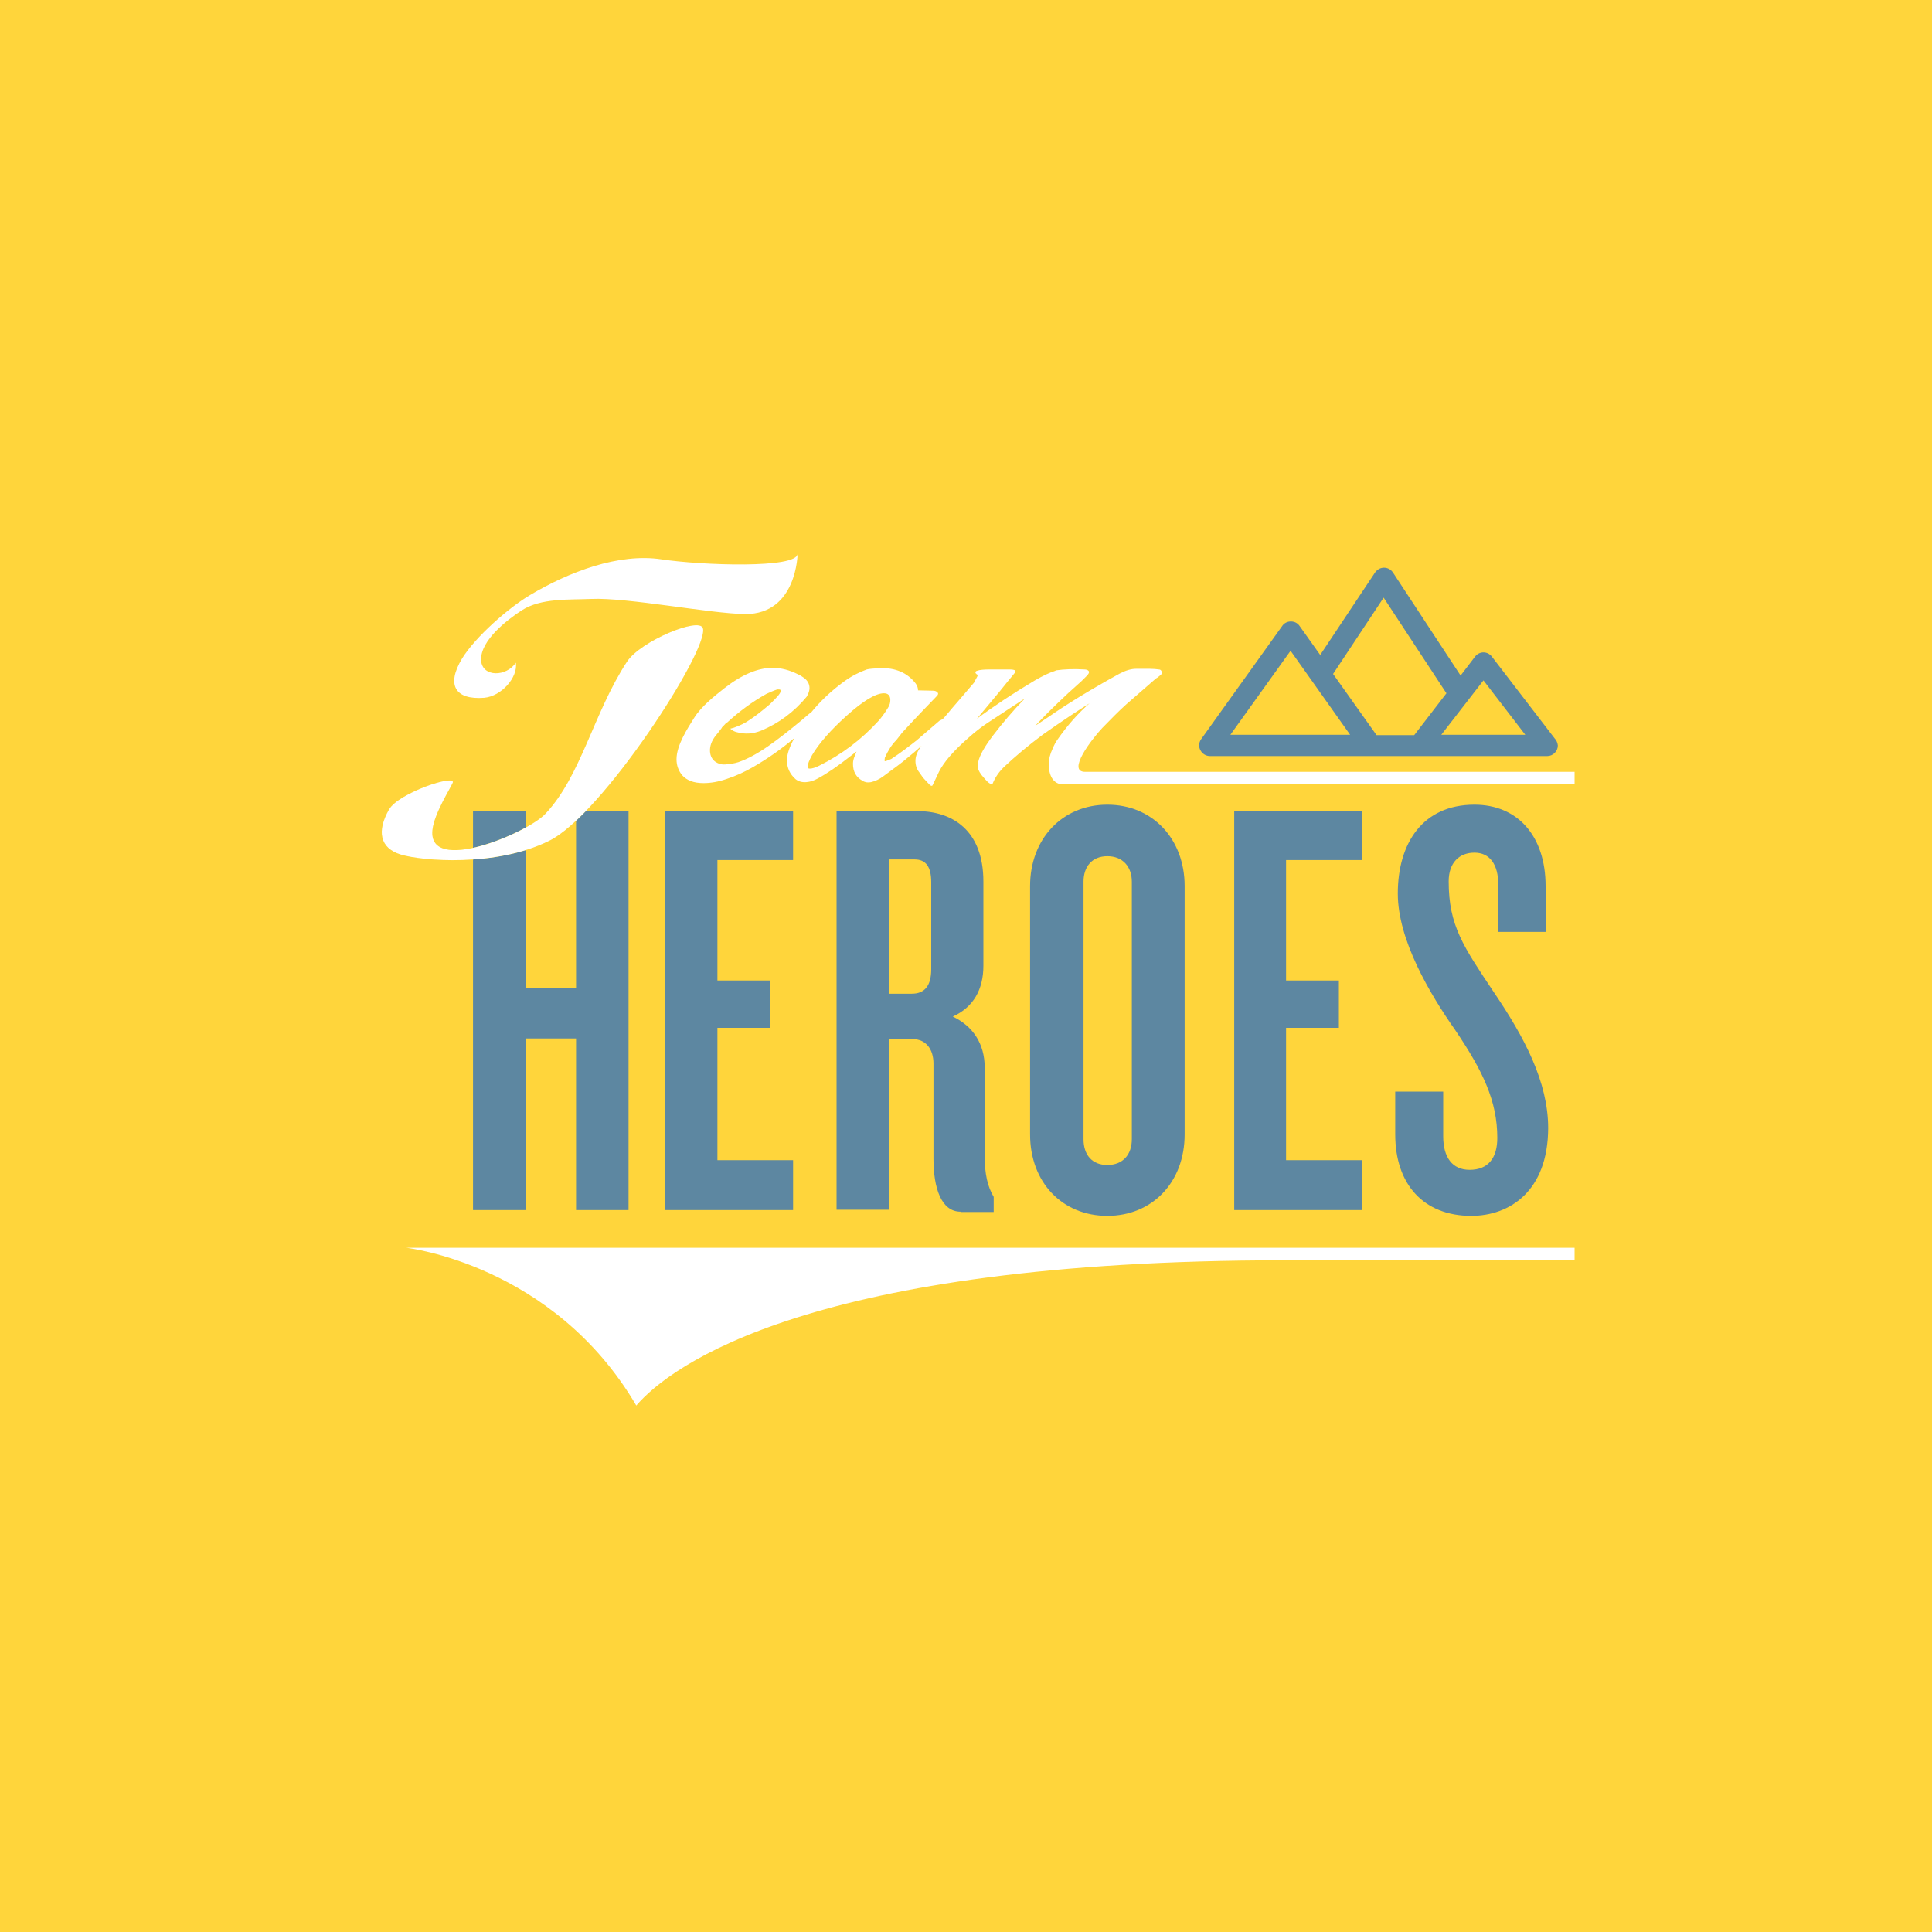
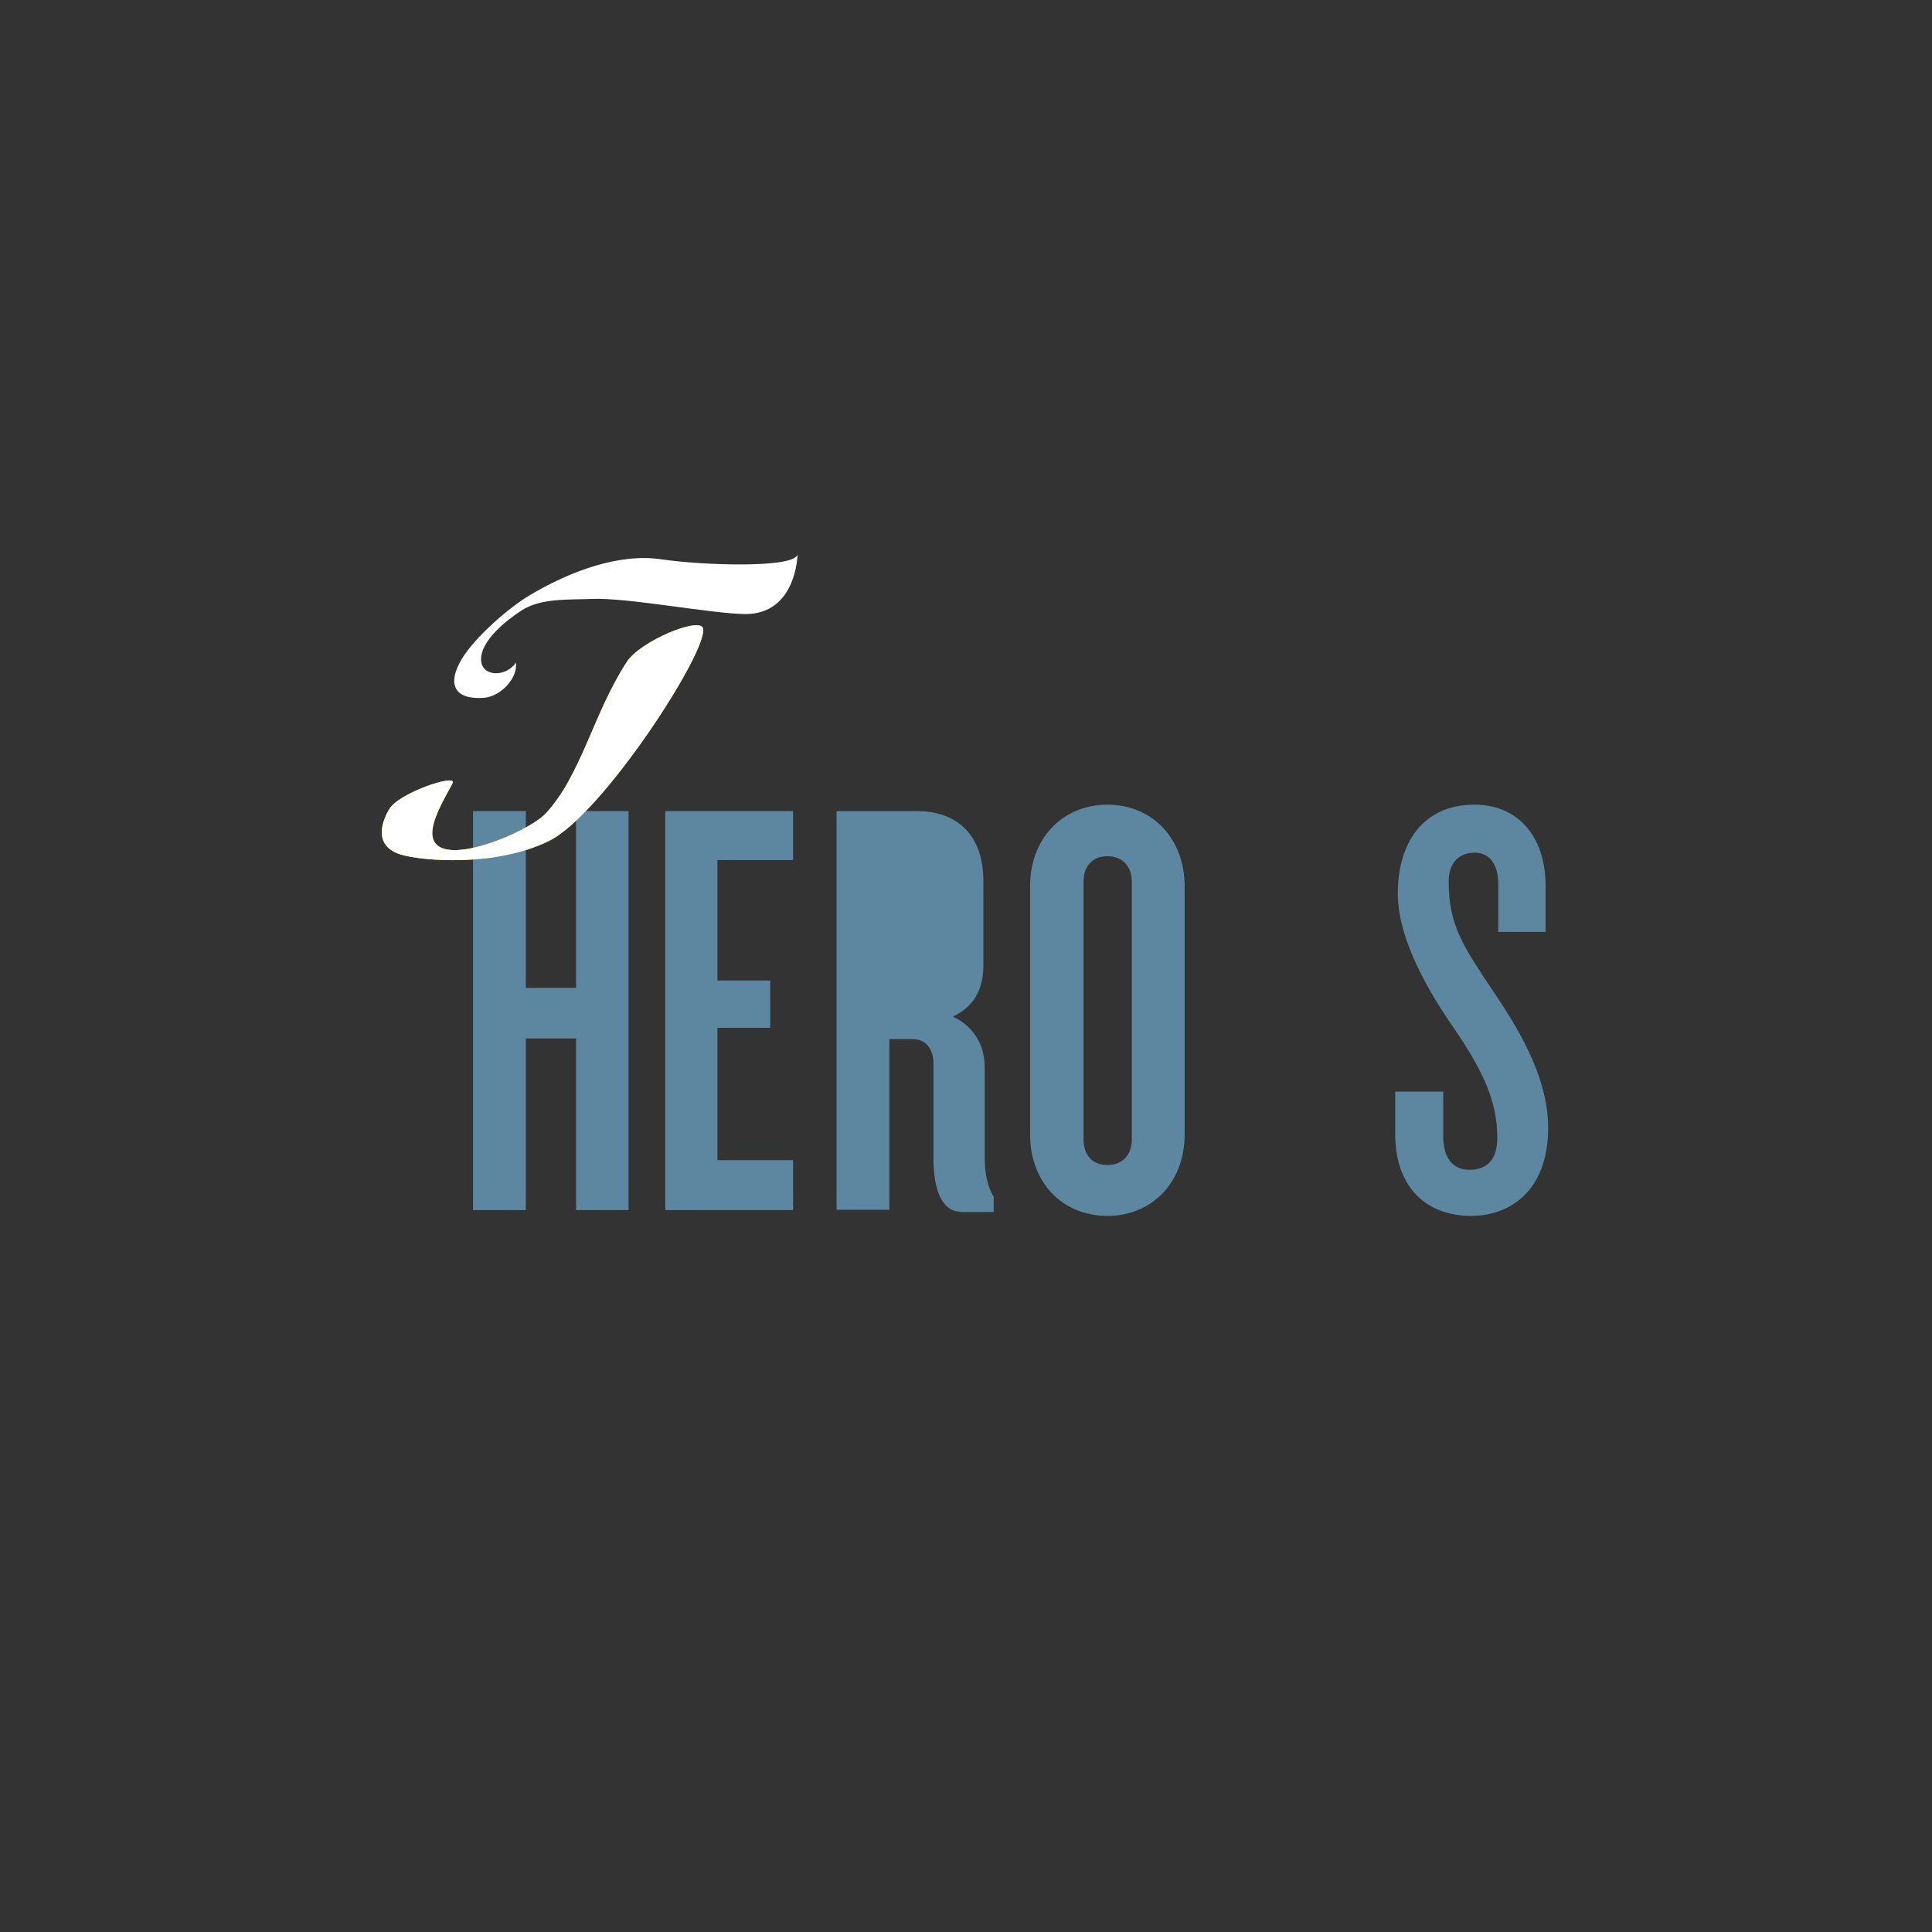
<svg xmlns="http://www.w3.org/2000/svg" version="1.1" id="Layer_1" x="0px" y="0px" viewBox="0 0 600 600" style="enable-background:new 0 0 600 600;" xml:space="preserve">
  <rect x="0" y="0" width="600" height="600" fill="#333333" stroke="none" />
  <style type="text/css">
	.st0{fill:#638084;}
	.st1{opacity:0.8;fill:#2E414D;}
	.st2{fill:#666C44;}
	.st3{fill:#605737;}
	.st4{fill:#ACA369;}
	.st5{fill:#2A2D32;}
	.st6{fill:#BCB273;}
	.st7{fill:#AC9851;}
	.st8{fill:#BB9C31;}
	.st9{opacity:0.5;fill:#AE912D;}
	.st10{fill:none;}
	.st11{opacity:0;fill:#2E414D;}
	.st12{fill:#FFFFFF;}
	.st13{fill:#FFD53B;}
	.st14{opacity:0.25;clip-path:url(#SVGID_2_);}
	.st15{clip-path:url(#SVGID_2_);}
	.st16{clip-path:url(#SVGID_2_);fill:#6CB33F;}
	.st17{clip-path:url(#SVGID_2_);fill:#FAAF40;}
	.st18{fill:#5D87A1;}
	.st19{fill:#FFD200;}
	.st20{fill:#CBC7C0;}
	.st21{fill:#A9A459;}
	.st22{fill:#292929;}
	.st23{fill:#EE462F;}
	.st24{fill:#00B259;}
	.st25{fill:#F5C900;}
	.st26{fill:#7598B3;}
	.st27{fill:#F68A33;}
	.st28{opacity:0.5;fill:#FFFFFF;}
</style>
-   <rect x="-5.1" y="-5.4" transform="matrix(-1 -1.224647e-16 1.224647e-16 -1 602.89 603.564)" class="st13" width="613.1" height="614.4" />
  <polygon class="st18" points="178.9,375.8 178.9,322.5 163.3,322.5 163.3,375.8 146.9,375.8 146.9,251.9 163.3,251.9 163.3,306.8   178.9,306.8 178.9,251.9 195.2,251.9 195.2,375.8 " />
  <polygon class="st18" points="206.6,375.8 206.6,251.9 246.3,251.9 246.3,267.1 222.8,267.1 222.8,304.5 239.2,304.5 239.2,319.2   222.8,319.2 222.8,360.3 246.3,360.3 246.3,375.8 " />
  <g>
-     <path class="st18" d="M298.3,376.3c-6,0-8.4-7.4-8.4-16.4v-29.6c0-4.3-2.2-7.6-6.5-7.6h-7.2v53h-16.4V251.9h25.1   c10.6,0,20.5,5.7,20.5,21.9v26.1c0,7.4-3.1,12.9-9.5,15.8c6.3,3,9.9,8.5,9.9,15.8V359c0,5.6,0.9,9.5,2.8,12.7v4.7H298.3z    M289.2,274c0-4.9-1.7-7.1-5.2-7.1h-7.8v41.7h7c3.9,0,6-2.4,6-7.6V274z" />
+     <path class="st18" d="M298.3,376.3c-6,0-8.4-7.4-8.4-16.4v-29.6c0-4.3-2.2-7.6-6.5-7.6h-7.2v53h-16.4V251.9h25.1   c10.6,0,20.5,5.7,20.5,21.9v26.1c0,7.4-3.1,12.9-9.5,15.8c6.3,3,9.9,8.5,9.9,15.8V359c0,5.6,0.9,9.5,2.8,12.7v4.7H298.3z    M289.2,274c0-4.9-1.7-7.1-5.2-7.1h-7.8h7c3.9,0,6-2.4,6-7.6V274z" />
    <path class="st18" d="M343.9,377.6c-14,0-24-10.4-24-25.3v-77.1c0-14.7,10-25.3,24-25.3c14,0,24,10.6,24,25.3v77.1   C367.9,367.2,357.8,377.6,343.9,377.6 M351.5,273.8c0-4.6-2.8-7.9-7.6-7.9c-4.8,0-7.4,3.3-7.4,7.9v80c0,4.8,2.6,8,7.4,8   c4.8,0,7.6-3.2,7.6-8V273.8z" />
-     <polygon class="st18" points="383.3,375.8 383.3,251.9 422.9,251.9 422.9,267.1 399.4,267.1 399.4,304.5 415.8,304.5 415.8,319.2    399.4,319.2 399.4,360.3 422.9,360.3 422.9,375.8  " />
    <path class="st18" d="M456.9,377.6c-14.7,0-23.6-9.7-23.6-25.3V339h14.9v13.9c0,6.5,2.8,10.4,8.2,10.4c5.8,0,8.6-3.7,8.6-9.9   c0-11.5-4.5-20.8-13-33.4c-8-11.4-17.9-28.1-17.9-42.5c0-15.6,7.7-27.6,23.8-27.6c13.4,0,22.1,9.7,22.1,25.3v14.2h-14.7v-14.7   c0-6.2-2.6-9.9-7.4-9.9c-4.7,0-8,3.1-8,8.9c0,13.8,4.6,20.3,14,34.4c9.5,14,16.9,27.9,16.9,42.3C480.7,370,468.8,377.6,456.9,377.6   " />
-     <path class="st12" d="M489,239.7H337c-5.8,0,2.1-10.2,5.3-13.6c2.8-2.9,5.2-5.3,7.4-7.3l9.3-8.1l0.5-0.3l1.1-0.9   c0.2-0.4,0.3-0.6,0.3-0.7c0-0.1-0.1-0.2-0.2-0.4c-0.2-0.4-0.5-0.5-0.9-0.5c-0.6-0.1-1.6-0.2-2.7-0.2h-4.3c-1.5,0-3.2,0.5-5.1,1.5   c-9.1,5-16.4,9.5-22,13.4l-4.2,2.8c2.4-2.6,5.8-6,10.3-10.2l4.1-3.7l1.7-1.7l0.4-0.5c0.3-0.5,0.3-0.8-0.1-1.1   c-0.3-0.2-0.7-0.3-1.2-0.3c-3.1-0.2-6.1-0.1-8.9,0.3v0.1c-1.9,0.6-4,1.6-6.4,3c-6.9,4.1-12.9,8.1-18,11.9l7-8.4l2.5-3.1   c1.1-1.3,1.8-2.2,2.3-2.8c0.2-0.1,0.2-0.3,0.1-0.6c-0.2-0.3-0.9-0.4-2-0.4h-5.8c-1.8,0-3.2,0.1-4,0.4c-0.2,0.1-0.4,0.1-0.4,0.2   c-0.1,0-0.1,0.1-0.1,0.2c-0.1,0.1-0.1,0.2,0,0.4c0.1,0.1,0.2,0.1,0.3,0.3c0.4,0.1,0.4,0.4,0.1,0.9c-0.3,0.5-0.6,1.1-0.9,1.7   c-3,3.5-5.2,6.1-6.7,7.8c0,0-2.9,3.5-3,3.5c-0.4,0.2-0.7,0.4-1,0.5l-7.1,6.1c-2.4,1.9-5,3.9-7.9,5.8c-0.8,0.3-1.4,0.6-1.8,0.7   c-0.2,0-0.3-0.1-0.3-0.2c0-0.4,0.1-0.6,0.1-0.9c1-2.2,2.1-4,3.6-5.5l1.8-2.3c4.6-5,8.3-8.8,10.9-11.5c0.3-0.4,0.3-0.7,0.1-0.9   c-0.3-0.4-0.8-0.6-1.5-0.6l-4.6-0.1c0-0.7-0.2-1.4-0.7-2.1c-2.6-3.4-6.4-5-11.2-4.8c-1.9,0.1-3.2,0.2-4,0.4c-2.5,0.9-4.8,2.1-7,3.7   c-4,2.9-7.5,6.2-10.4,9.8c-0.1,0.1-0.3,0.1-0.4,0.2l-2.6,2.2c-3.5,2.9-6.9,5.6-10.2,7.9c-3.3,2.3-6.4,4-9.3,5   c-1.3,0.4-2.6,0.6-4,0.7c-1.2,0.1-2.2-0.2-3.1-0.8c-1-0.7-1.6-1.8-1.7-3.2c-0.1-1.7,0.5-3.4,1.9-5.1c0.6-0.7,1.2-1.5,1.8-2.3l0-0.1   c0.2-0.2,0.4-0.4,0.6-0.6c0.3-0.3,0.6-0.6,0.8-1l0.1,0.2c3.9-3.6,8-6.6,12.3-9c1.1-0.5,2.2-1,3.4-1.4c0.6,0,0.9,0,1,0.2   c0.3,0.4-0.3,1.4-1.8,2.9l-1.5,1.5c-2.7,2.3-4.8,3.9-6.2,4.8c-1.4,1-3,1.8-5,2.5c-0.4,0.1-0.7,0.2-1.1,0.3c0.5,0.5,1.2,0.9,2.1,1.1   c2.5,0.7,5,0.5,7.5-0.5c5.5-2.3,10.2-5.8,14.1-10.5c0.6-1,0.9-1.9,0.9-2.7c0-1.3-0.6-2.3-1.6-3.1c-0.7-0.5-1.3-0.9-2-1.2   c-2.6-1.3-5.2-2-7.9-2c-4.5,0-9.5,2.1-14.9,6.3c-3.3,2.6-7.2,5.7-9.4,9.2c-2.2,3.5-5.5,8.6-5.5,12.9c0,1.9,0.6,3.5,1.7,4.9   c1.5,1.7,3.7,2.5,6.7,2.5c2.2,0,4.6-0.4,7.2-1.3c2.8-0.9,5.6-2.2,8.2-3.7c4.5-2.6,8.8-5.6,12.8-9c-1.5,2.7-2.3,5-2.3,6.9   c0,2.4,0.9,4.3,2.7,5.9c0.9,0.7,2,1,3.3,0.9c1.3-0.1,2.4-0.5,3.5-1.1c3-1.6,6.3-3.9,10-6.8c1.4-1.1,2.1-1.6,2.1-1.6l-0.6,1.5   c-0.3,0.7-0.5,1.5-0.5,2.3c0,2.5,1,4.2,3,5.3c0.8,0.5,1.7,0.6,2.6,0.4c1.3-0.3,2.6-0.9,3.8-1.8c3.4-2.5,6-4.4,7.6-5.8   c1.2-1,2.7-2.2,4.3-3.7c-0.2,0.2-0.4,0.5-0.5,0.7c-0.9,1.3-1.4,2.7-1.4,4c0,1.4,0.4,2.6,1.3,3.7c0.6,0.9,1.1,1.6,1.5,2l1.4,1.5   l0.4,0.4c0.4,0.2,0.6,0.2,0.7,0c0.9-1.9,1.6-3.3,2-4.2c1.5-3,4.5-6.5,9.2-10.6c1.9-1.7,3.9-3.3,5.9-4.6l6.7-4.4   c2.2-1.4,3.8-2.5,4.9-3.2c-3.7,3.8-7,7.7-9.9,11.5c-2.5,3.3-4.1,6-4.6,8.2c-0.1,0.8-0.2,1.3-0.1,1.7c0.1,1,0.8,2.1,1.9,3.3l0.9,1   c0.6,0.6,1.1,0.9,1.5,0.9c0.1-0.1,0.2-0.1,0.3-0.2c0.8-2,2.1-3.8,3.7-5.3c3.2-3,7.2-6.4,11.9-9.9c6.4-4.5,11.3-7.7,14.5-9.7   l0.1-0.1c-3.8,3.3-7.1,7.1-10.1,11.4c-0.5,0.7-1,1.6-1.5,2.8c-0.8,1.7-1.2,3.3-1.2,4.8c0,3.7,1.5,6.3,4.5,6.3H489V239.7z    M272.8,223.9c-5.3,5.8-11.4,10.4-18.4,13.9c-1.2,0.6-2.2,0.9-2.9,0.9c-0.5,0-0.7-0.2-0.7-0.5c0-0.8,0.5-2.1,1.4-3.7   c2.2-3.7,5.8-7.8,10.7-12.2c5.2-4.7,9.1-7,11.6-7c1.3,0,2,0.7,2,2.1c0,0.8-0.2,1.5-0.6,2.2C274.7,221.6,273.6,223,272.8,223.9" />
-     <path class="st18" d="M482.8,229.3l-19.5-25.4c-0.6-0.8-1.6-1.3-2.6-1.3h0c-1,0-2,0.5-2.6,1.3l-4.5,5.9l-21-32   c-0.6-0.9-1.6-1.5-2.8-1.5c-1.1,0-2.1,0.6-2.7,1.4l-17.1,25.7l-6.4-9c-0.6-0.9-1.6-1.4-2.7-1.4c-1.1,0-2.1,0.5-2.7,1.4L373,229.6   c-0.7,1-0.8,2.3-0.2,3.4c0.6,1.1,1.7,1.8,3,1.8h19.5h30.6h0h15h23.1h0h16.5h0c1.8,0,3.3-1.5,3.3-3.3   C483.7,230.7,483.4,229.9,482.8,229.3 M429.7,185.6l19.5,29.7l-10,13h-11.7l-13.5-19L429.7,185.6z M400.8,202.1l18.5,26.1h-37.2   L400.8,202.1z M447.6,228.2l13.1-16.9l13,16.9H447.6z" />
    <g>
-       <path class="st12" d="M489,387.5H126.1c0,0,45.7,5,71.5,49c10.7-12.4,54.2-45.1,201.3-45.1H489V387.5z" />
-     </g>
+       </g>
    <path class="st19" d="M218.3,195.1c-1.1-3.6-19.4,4-23.6,10.4c-10.4,15.9-14.2,35.4-25.3,47.2c-5.7,6.1-36.5,19-35.1,5.1   c0.5-5.1,5.6-13,6.3-14.7c1.1-2.8-16.8,3.1-19.8,8.3c-3.8,6.7-2.9,12,3.7,14c6.6,2,29.4,3.9,45.9-4.2   C186.9,253.3,220.3,201.7,218.3,195.1z" />
    <path class="st12" d="M218.3,195.1c-1.1-3.6-19.4,4-23.6,10.4c-10.4,15.9-14.2,35.4-25.3,47.2c-5.7,6.1-36.5,19-35.1,5.1   c0.5-5.1,5.6-13,6.3-14.7c1.1-2.8-16.8,3.1-19.8,8.3c-3.8,6.7-2.9,12,3.7,14c6.6,2,29.4,3.9,45.9-4.2   C186.9,253.3,220.3,201.7,218.3,195.1" />
    <path class="st12" d="M160.2,205.8c0.7,4.6-4.5,10.4-9.8,10.9c-9,0.7-11.9-3.9-6.9-12.2c4.2-6.8,14.5-15.8,21.1-19.7   c12.1-7.2,27.5-13.1,40.8-11.1c12.7,1.9,42.1,2.9,42.3-1.7c0,0-0.2,18.7-16.2,18.7c-10.7-0.1-36.7-5.2-47.8-4.7   c-7.2,0.3-15.6-0.3-21.6,3.5c-4.5,2.9-13,9.4-12.7,15.6C149.8,210.4,157.3,210.2,160.2,205.8" />
  </g>
</svg>